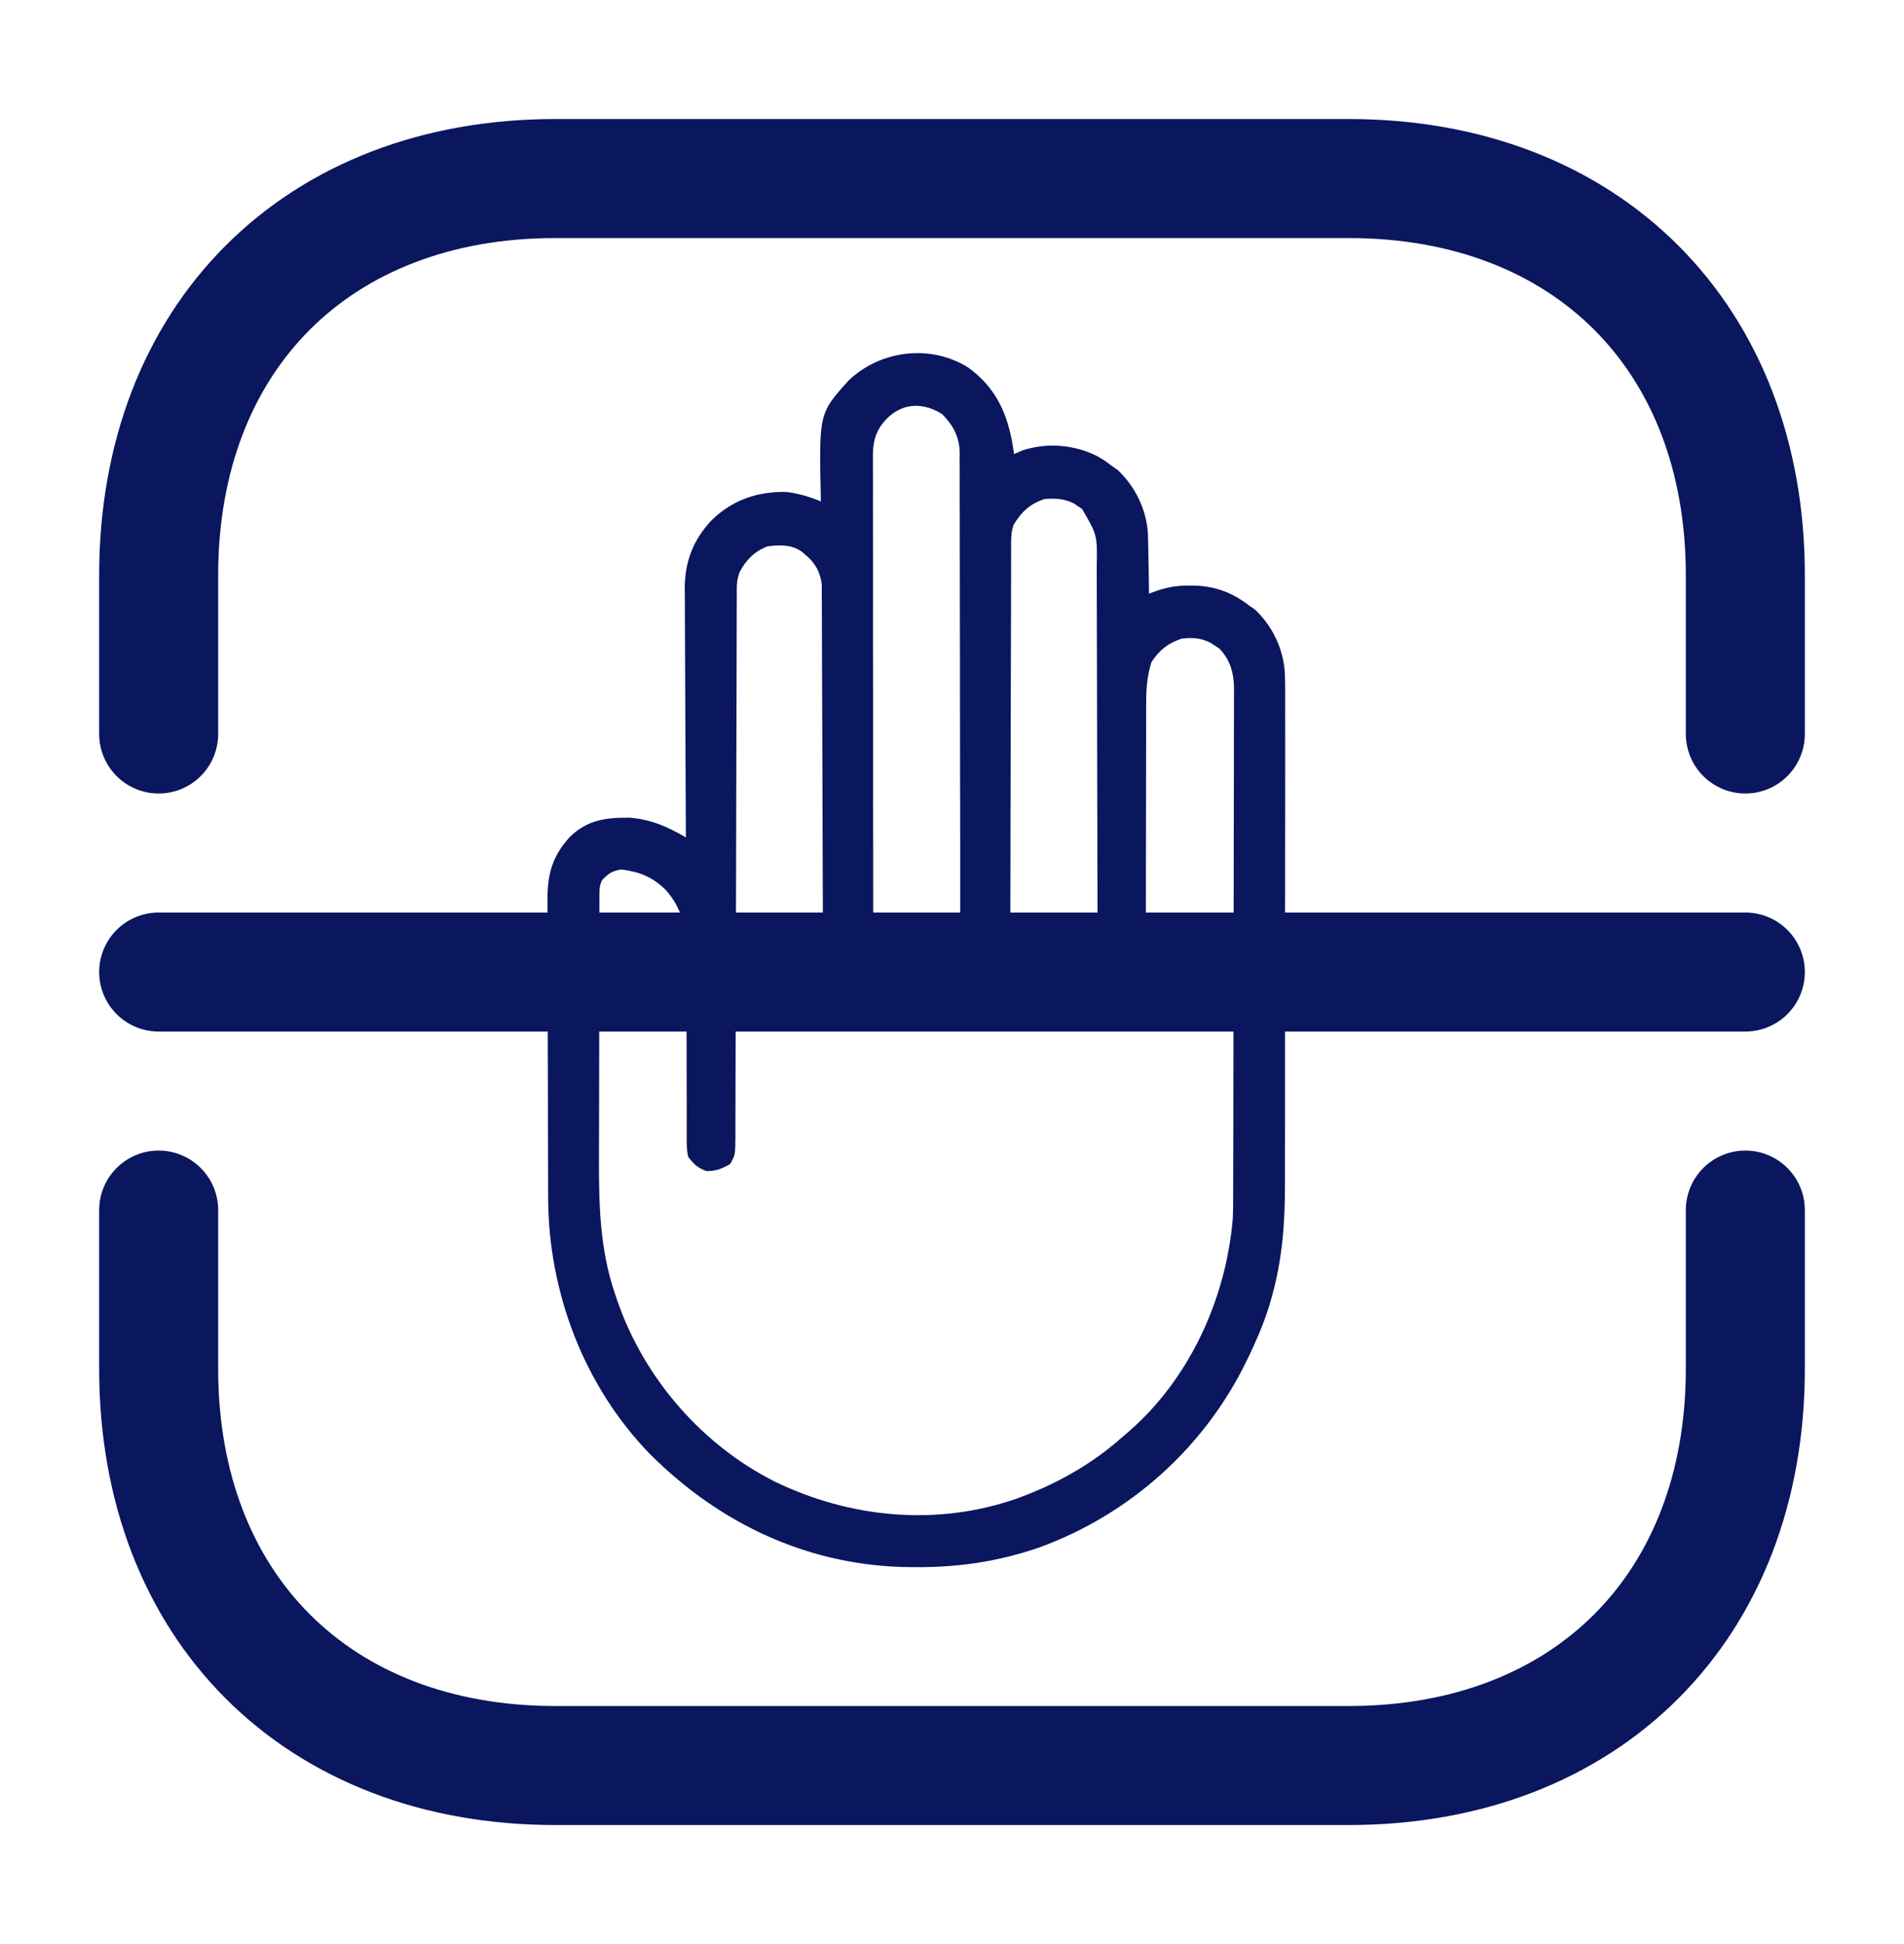
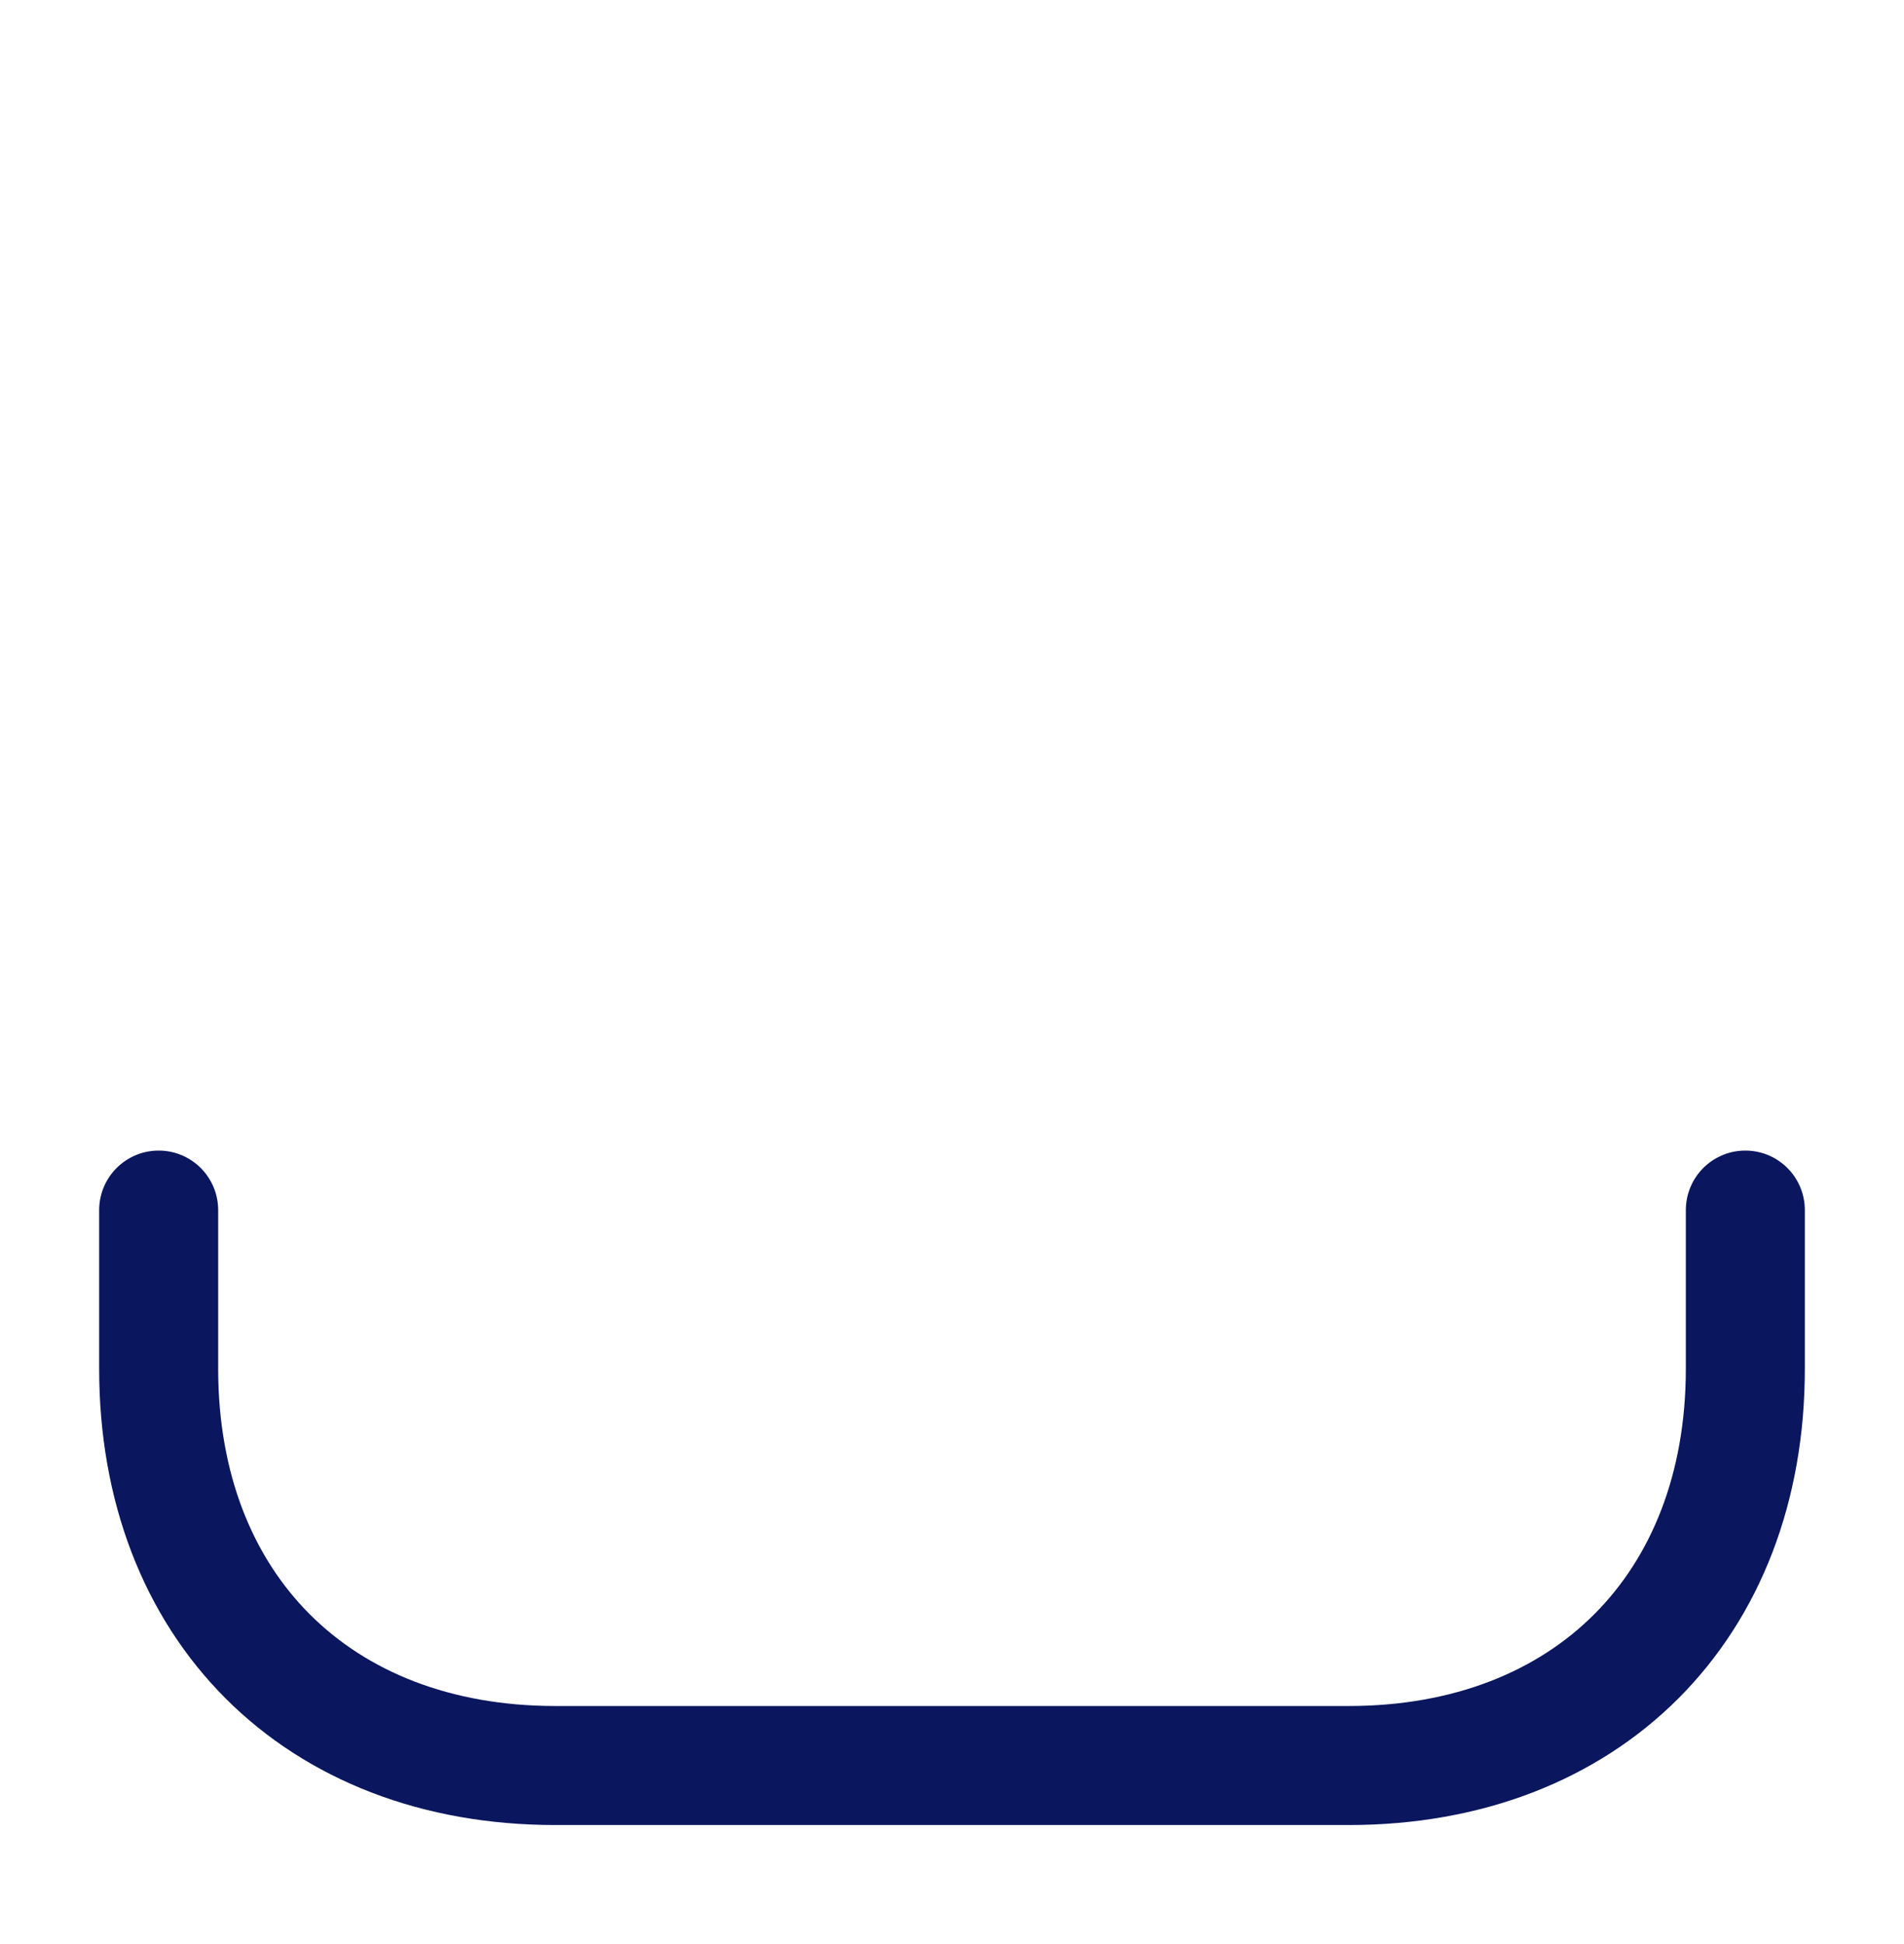
<svg xmlns="http://www.w3.org/2000/svg" width="48" height="49" viewBox="0 0 48 49" fill="none">
-   <path d="M4 18.5V14.5C4 8.5 8 4.5 14 4.5H34C40 4.5 44 8.5 44 14.5V18.5" stroke="#0A165E" stroke-width="3" stroke-miterlimit="10" stroke-linecap="round" stroke-linejoin="round" />
  <path d="M4 30.5V34.5C4 40.5 8 44.5 14 44.5H34C40 44.5 44 40.5 44 34.5V30.5" stroke="#0A165E" stroke-width="3" stroke-miterlimit="10" stroke-linecap="round" stroke-linejoin="round" />
-   <path d="M24.415 9.268C25.074 9.75 25.374 10.36 25.52 11.158C25.535 11.253 25.55 11.349 25.564 11.445C25.632 11.415 25.7 11.386 25.77 11.355C26.394 11.146 27.092 11.206 27.676 11.505C27.874 11.624 27.874 11.624 28.028 11.743C28.077 11.776 28.125 11.81 28.175 11.844C28.618 12.26 28.904 12.844 28.939 13.455C28.947 13.662 28.95 13.87 28.952 14.077C28.954 14.163 28.956 14.249 28.958 14.336C28.962 14.545 28.965 14.755 28.967 14.964C29 14.951 29.032 14.939 29.065 14.926C29.379 14.81 29.653 14.754 29.986 14.759C30.029 14.759 30.073 14.76 30.117 14.76C30.639 14.775 31.074 14.94 31.49 15.262C31.538 15.295 31.587 15.329 31.637 15.363C32.084 15.784 32.358 16.362 32.392 16.98C32.403 17.343 32.401 17.707 32.399 18.071C32.4 18.211 32.4 18.351 32.4 18.491C32.401 18.869 32.401 19.248 32.4 19.627C32.399 19.985 32.399 20.342 32.399 20.7C32.4 21.408 32.399 22.117 32.397 22.826C32.396 23.511 32.396 24.196 32.396 24.882C32.397 25.63 32.397 26.378 32.396 27.127C32.396 27.522 32.395 27.917 32.396 28.312C32.396 28.685 32.395 29.057 32.394 29.429C32.394 29.565 32.394 29.701 32.394 29.837C32.396 30.811 32.329 31.745 32.062 32.686C32.05 32.73 32.038 32.773 32.025 32.819C31.888 33.288 31.701 33.73 31.49 34.17C31.472 34.208 31.454 34.245 31.435 34.284C30.365 36.498 28.463 38.185 26.182 39.01C25.179 39.353 24.188 39.503 23.133 39.5C23.063 39.5 23.063 39.5 22.992 39.5C20.459 39.491 18.186 38.45 16.384 36.648C14.725 34.941 13.824 32.572 13.819 30.19C13.819 30.102 13.819 30.013 13.818 29.925C13.817 29.636 13.816 29.346 13.816 29.057C13.816 28.957 13.815 28.857 13.815 28.757C13.814 28.288 13.813 27.819 13.813 27.35C13.812 26.809 13.81 26.269 13.808 25.728C13.806 25.31 13.806 24.891 13.805 24.472C13.805 24.223 13.805 23.973 13.803 23.723C13.802 23.488 13.802 23.253 13.802 23.019C13.802 22.933 13.802 22.847 13.801 22.761C13.795 22.067 13.9 21.603 14.37 21.091C14.813 20.658 15.296 20.603 15.887 20.611C16.414 20.655 16.841 20.842 17.291 21.107C17.291 21.073 17.291 21.038 17.291 21.003C17.286 20.163 17.282 19.322 17.279 18.482C17.278 18.075 17.276 17.669 17.274 17.262C17.271 16.87 17.27 16.477 17.269 16.085C17.269 15.935 17.268 15.786 17.267 15.636C17.265 15.427 17.265 15.216 17.265 15.007C17.264 14.945 17.263 14.884 17.262 14.821C17.266 14.149 17.48 13.602 17.937 13.115C18.465 12.602 19.087 12.388 19.814 12.399C20.128 12.436 20.402 12.517 20.694 12.638C20.694 12.599 20.692 12.56 20.692 12.52C20.648 10.418 20.648 10.418 21.392 9.592C22.199 8.82 23.469 8.669 24.415 9.268ZM22.186 10.762C22.022 11.034 22.003 11.253 22.008 11.567C22.008 11.619 22.007 11.671 22.007 11.725C22.006 11.899 22.008 12.073 22.009 12.248C22.009 12.373 22.009 12.498 22.008 12.623C22.008 12.893 22.008 13.162 22.009 13.431C22.011 13.856 22.01 14.282 22.01 14.707C22.008 15.534 22.009 16.36 22.011 17.186C22.012 18.239 22.013 19.291 22.011 20.343C22.011 20.766 22.011 21.189 22.013 21.612C22.013 21.875 22.013 22.139 22.013 22.401C22.012 22.523 22.013 22.645 22.014 22.767C22.015 22.934 22.014 23.101 22.014 23.267C22.015 23.339 22.015 23.339 22.016 23.413C22.012 23.725 21.953 23.902 21.75 24.149C21.547 24.253 21.328 24.244 21.105 24.209C20.913 24.058 20.83 23.966 20.753 23.732C20.747 23.609 20.745 23.487 20.745 23.364C20.745 23.287 20.744 23.21 20.744 23.131C20.744 23.045 20.744 22.959 20.744 22.874C20.744 22.784 20.743 22.694 20.743 22.604C20.742 22.41 20.742 22.216 20.741 22.023C20.741 21.716 20.739 21.41 20.738 21.103C20.735 20.231 20.731 19.36 20.73 18.488C20.728 18.007 20.727 17.525 20.724 17.044C20.723 16.789 20.722 16.535 20.722 16.28C20.722 16.04 20.721 15.801 20.72 15.561C20.719 15.473 20.719 15.385 20.719 15.297C20.719 15.177 20.718 15.057 20.717 14.937C20.717 14.836 20.717 14.836 20.717 14.733C20.679 14.42 20.552 14.189 20.313 13.991C20.279 13.962 20.244 13.932 20.209 13.902C19.952 13.721 19.643 13.732 19.345 13.771C19.014 13.904 18.811 14.108 18.641 14.427C18.587 14.59 18.575 14.685 18.574 14.853C18.574 14.903 18.574 14.954 18.574 15.006C18.574 15.061 18.574 15.116 18.574 15.174C18.573 15.232 18.573 15.291 18.573 15.352C18.572 15.55 18.572 15.748 18.572 15.947C18.572 16.088 18.571 16.23 18.571 16.372C18.57 16.678 18.569 16.983 18.569 17.289C18.568 17.731 18.567 18.174 18.565 18.616C18.563 19.334 18.561 20.052 18.559 20.77C18.559 20.813 18.559 20.856 18.559 20.9C18.557 21.51 18.556 22.12 18.555 22.73C18.554 22.773 18.554 22.816 18.554 22.861C18.554 22.904 18.554 22.946 18.554 22.991C18.552 23.706 18.55 24.421 18.548 25.136C18.547 25.538 18.546 25.939 18.545 26.341C18.544 26.719 18.543 27.096 18.542 27.474C18.541 27.613 18.541 27.751 18.541 27.89C18.541 28.079 18.54 28.268 18.54 28.457C18.54 28.54 18.54 28.54 18.54 28.625C18.536 29.115 18.536 29.115 18.406 29.338C18.199 29.46 18.052 29.517 17.812 29.517C17.588 29.438 17.497 29.349 17.35 29.159C17.308 28.981 17.311 28.808 17.313 28.626C17.313 28.573 17.312 28.52 17.312 28.465C17.311 28.289 17.312 28.113 17.313 27.938C17.312 27.815 17.312 27.693 17.311 27.57C17.309 27.248 17.309 26.925 17.31 26.602C17.31 26.087 17.308 25.572 17.306 25.056C17.305 24.877 17.306 24.698 17.306 24.518C17.306 24.407 17.306 24.296 17.305 24.185C17.306 24.135 17.306 24.086 17.306 24.035C17.303 23.409 17.2 22.892 16.776 22.423C16.442 22.1 16.117 21.97 15.663 21.916C15.435 21.948 15.341 22.017 15.179 22.181C15.102 22.337 15.113 22.453 15.112 22.628C15.112 22.698 15.112 22.768 15.111 22.84C15.111 22.917 15.111 22.994 15.111 23.073C15.111 23.155 15.111 23.236 15.11 23.318C15.11 23.541 15.109 23.763 15.109 23.985C15.109 24.125 15.108 24.264 15.108 24.403C15.107 24.84 15.107 25.277 15.107 25.715C15.106 26.217 15.105 26.719 15.104 27.221C15.102 27.611 15.102 28 15.102 28.39C15.102 28.621 15.101 28.853 15.1 29.085C15.095 30.298 15.11 31.467 15.509 32.626C15.54 32.717 15.54 32.717 15.571 32.809C16.256 34.764 17.709 36.427 19.541 37.348C21.445 38.267 23.62 38.472 25.627 37.774C26.628 37.41 27.521 36.914 28.322 36.197C28.375 36.152 28.428 36.107 28.482 36.06C30.001 34.726 30.91 32.726 31.079 30.71C31.087 30.515 31.088 30.321 31.088 30.126C31.088 30.041 31.088 30.041 31.088 29.955C31.089 29.767 31.089 29.58 31.09 29.392C31.09 29.257 31.09 29.122 31.091 28.987C31.092 28.545 31.093 28.103 31.093 27.661C31.093 27.508 31.094 27.356 31.094 27.203C31.095 26.569 31.096 25.936 31.096 25.302C31.096 25.137 31.096 24.973 31.097 24.809C31.097 24.768 31.097 24.728 31.097 24.686C31.097 24.024 31.099 23.363 31.101 22.702C31.102 22.022 31.104 21.342 31.104 20.662C31.104 20.281 31.104 19.899 31.106 19.518C31.107 19.159 31.108 18.801 31.107 18.442C31.107 18.311 31.107 18.179 31.108 18.048C31.109 17.868 31.109 17.689 31.108 17.509C31.108 17.457 31.109 17.405 31.11 17.352C31.106 16.961 31.014 16.629 30.738 16.345C30.704 16.324 30.67 16.302 30.636 16.28C30.602 16.257 30.568 16.235 30.533 16.211C30.293 16.079 30.054 16.063 29.788 16.097C29.449 16.208 29.222 16.388 29.026 16.694C28.905 17.08 28.892 17.436 28.894 17.839C28.894 17.904 28.894 17.97 28.894 18.037C28.894 18.178 28.894 18.319 28.894 18.46C28.894 18.684 28.894 18.907 28.893 19.13C28.891 19.765 28.89 20.4 28.89 21.035C28.891 21.424 28.89 21.812 28.888 22.201C28.887 22.349 28.887 22.497 28.888 22.645C28.889 22.852 28.888 23.059 28.887 23.266C28.887 23.327 28.888 23.388 28.889 23.451C28.885 23.735 28.883 23.867 28.709 24.098C28.507 24.245 28.395 24.248 28.155 24.235C27.966 24.196 27.863 24.113 27.735 23.97C27.667 23.762 27.669 23.599 27.669 23.379C27.668 23.316 27.668 23.316 27.668 23.251C27.668 23.11 27.668 22.968 27.668 22.826C27.668 22.724 27.668 22.623 27.667 22.521C27.667 22.303 27.667 22.084 27.666 21.865C27.666 21.519 27.665 21.173 27.664 20.827C27.664 20.708 27.663 20.59 27.663 20.471C27.663 20.412 27.663 20.352 27.662 20.291C27.66 19.485 27.658 18.679 27.657 17.873C27.657 17.33 27.655 16.786 27.653 16.243C27.652 15.955 27.651 15.668 27.651 15.38C27.652 15.11 27.651 14.839 27.649 14.568C27.649 14.469 27.649 14.37 27.649 14.271C27.663 13.486 27.663 13.486 27.278 12.826C27.245 12.805 27.212 12.783 27.178 12.761C27.144 12.738 27.111 12.716 27.077 12.692C26.834 12.566 26.597 12.555 26.327 12.578C25.965 12.704 25.763 12.889 25.559 13.217C25.485 13.406 25.491 13.568 25.49 13.771C25.49 13.813 25.49 13.855 25.49 13.899C25.489 14.039 25.489 14.18 25.489 14.321C25.489 14.422 25.489 14.523 25.489 14.624C25.488 14.842 25.488 15.059 25.488 15.277C25.487 15.621 25.486 15.965 25.485 16.309C25.482 17.164 25.48 18.019 25.479 18.874C25.478 19.538 25.477 20.202 25.474 20.866C25.473 21.209 25.473 21.55 25.473 21.892C25.473 22.105 25.472 22.318 25.471 22.531C25.47 22.63 25.47 22.729 25.471 22.827C25.471 22.962 25.47 23.097 25.469 23.232C25.469 23.345 25.469 23.345 25.469 23.46C25.443 23.711 25.386 23.867 25.271 24.09C25.036 24.249 24.843 24.259 24.567 24.209C24.405 24.079 24.306 23.978 24.215 23.791C24.209 23.626 24.207 23.461 24.207 23.296C24.207 23.244 24.207 23.192 24.207 23.138C24.207 22.963 24.207 22.789 24.207 22.614C24.207 22.489 24.207 22.364 24.207 22.239C24.207 21.969 24.207 21.699 24.207 21.43C24.206 21.003 24.206 20.576 24.205 20.15C24.205 20.078 24.204 20.006 24.204 19.932C24.204 19.785 24.204 19.638 24.203 19.491C24.201 18.497 24.2 17.504 24.2 16.51C24.2 15.841 24.199 15.171 24.197 14.501C24.196 14.147 24.195 13.793 24.196 13.438C24.197 13.104 24.196 12.771 24.194 12.437C24.194 12.315 24.194 12.193 24.195 12.07C24.195 11.903 24.195 11.736 24.193 11.569C24.194 11.52 24.194 11.472 24.195 11.422C24.188 11.016 24.035 10.724 23.752 10.438C23.174 10.072 22.571 10.19 22.186 10.762Z" fill="#0A165E" />
-   <path d="M4 24.5H44" stroke="#0A165E" stroke-width="3" stroke-miterlimit="10" stroke-linecap="round" stroke-linejoin="round" />
</svg>